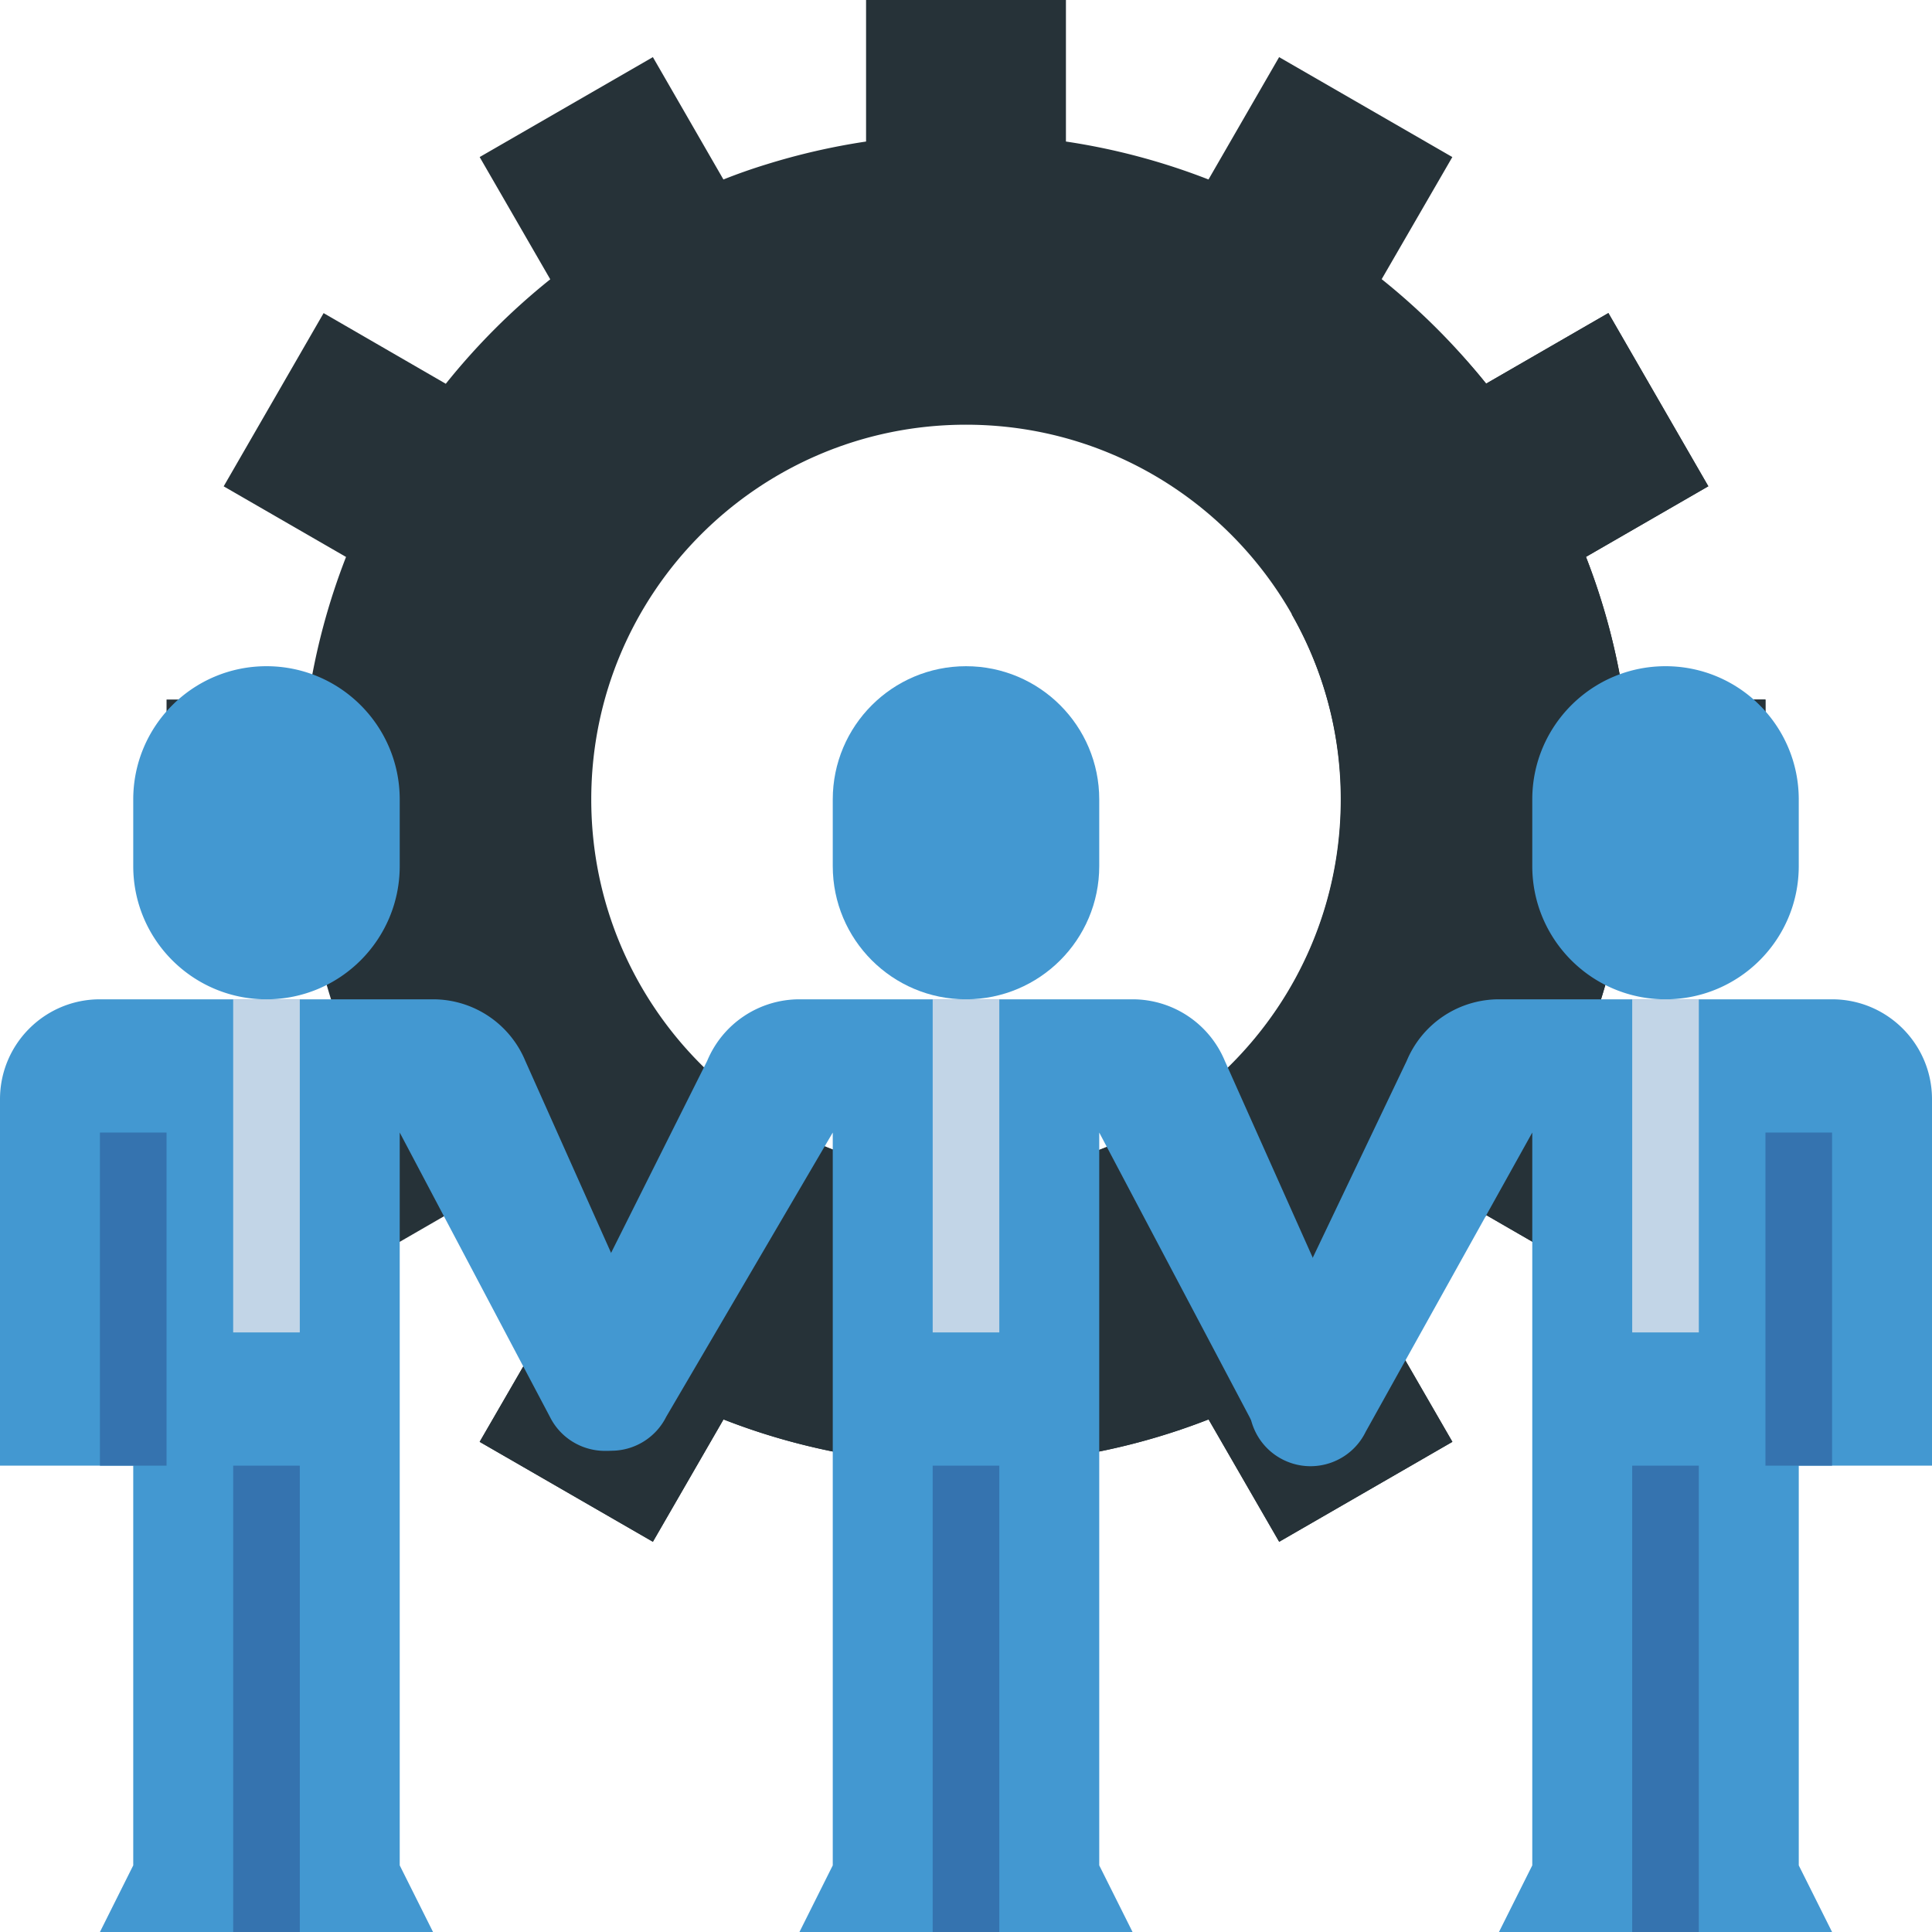
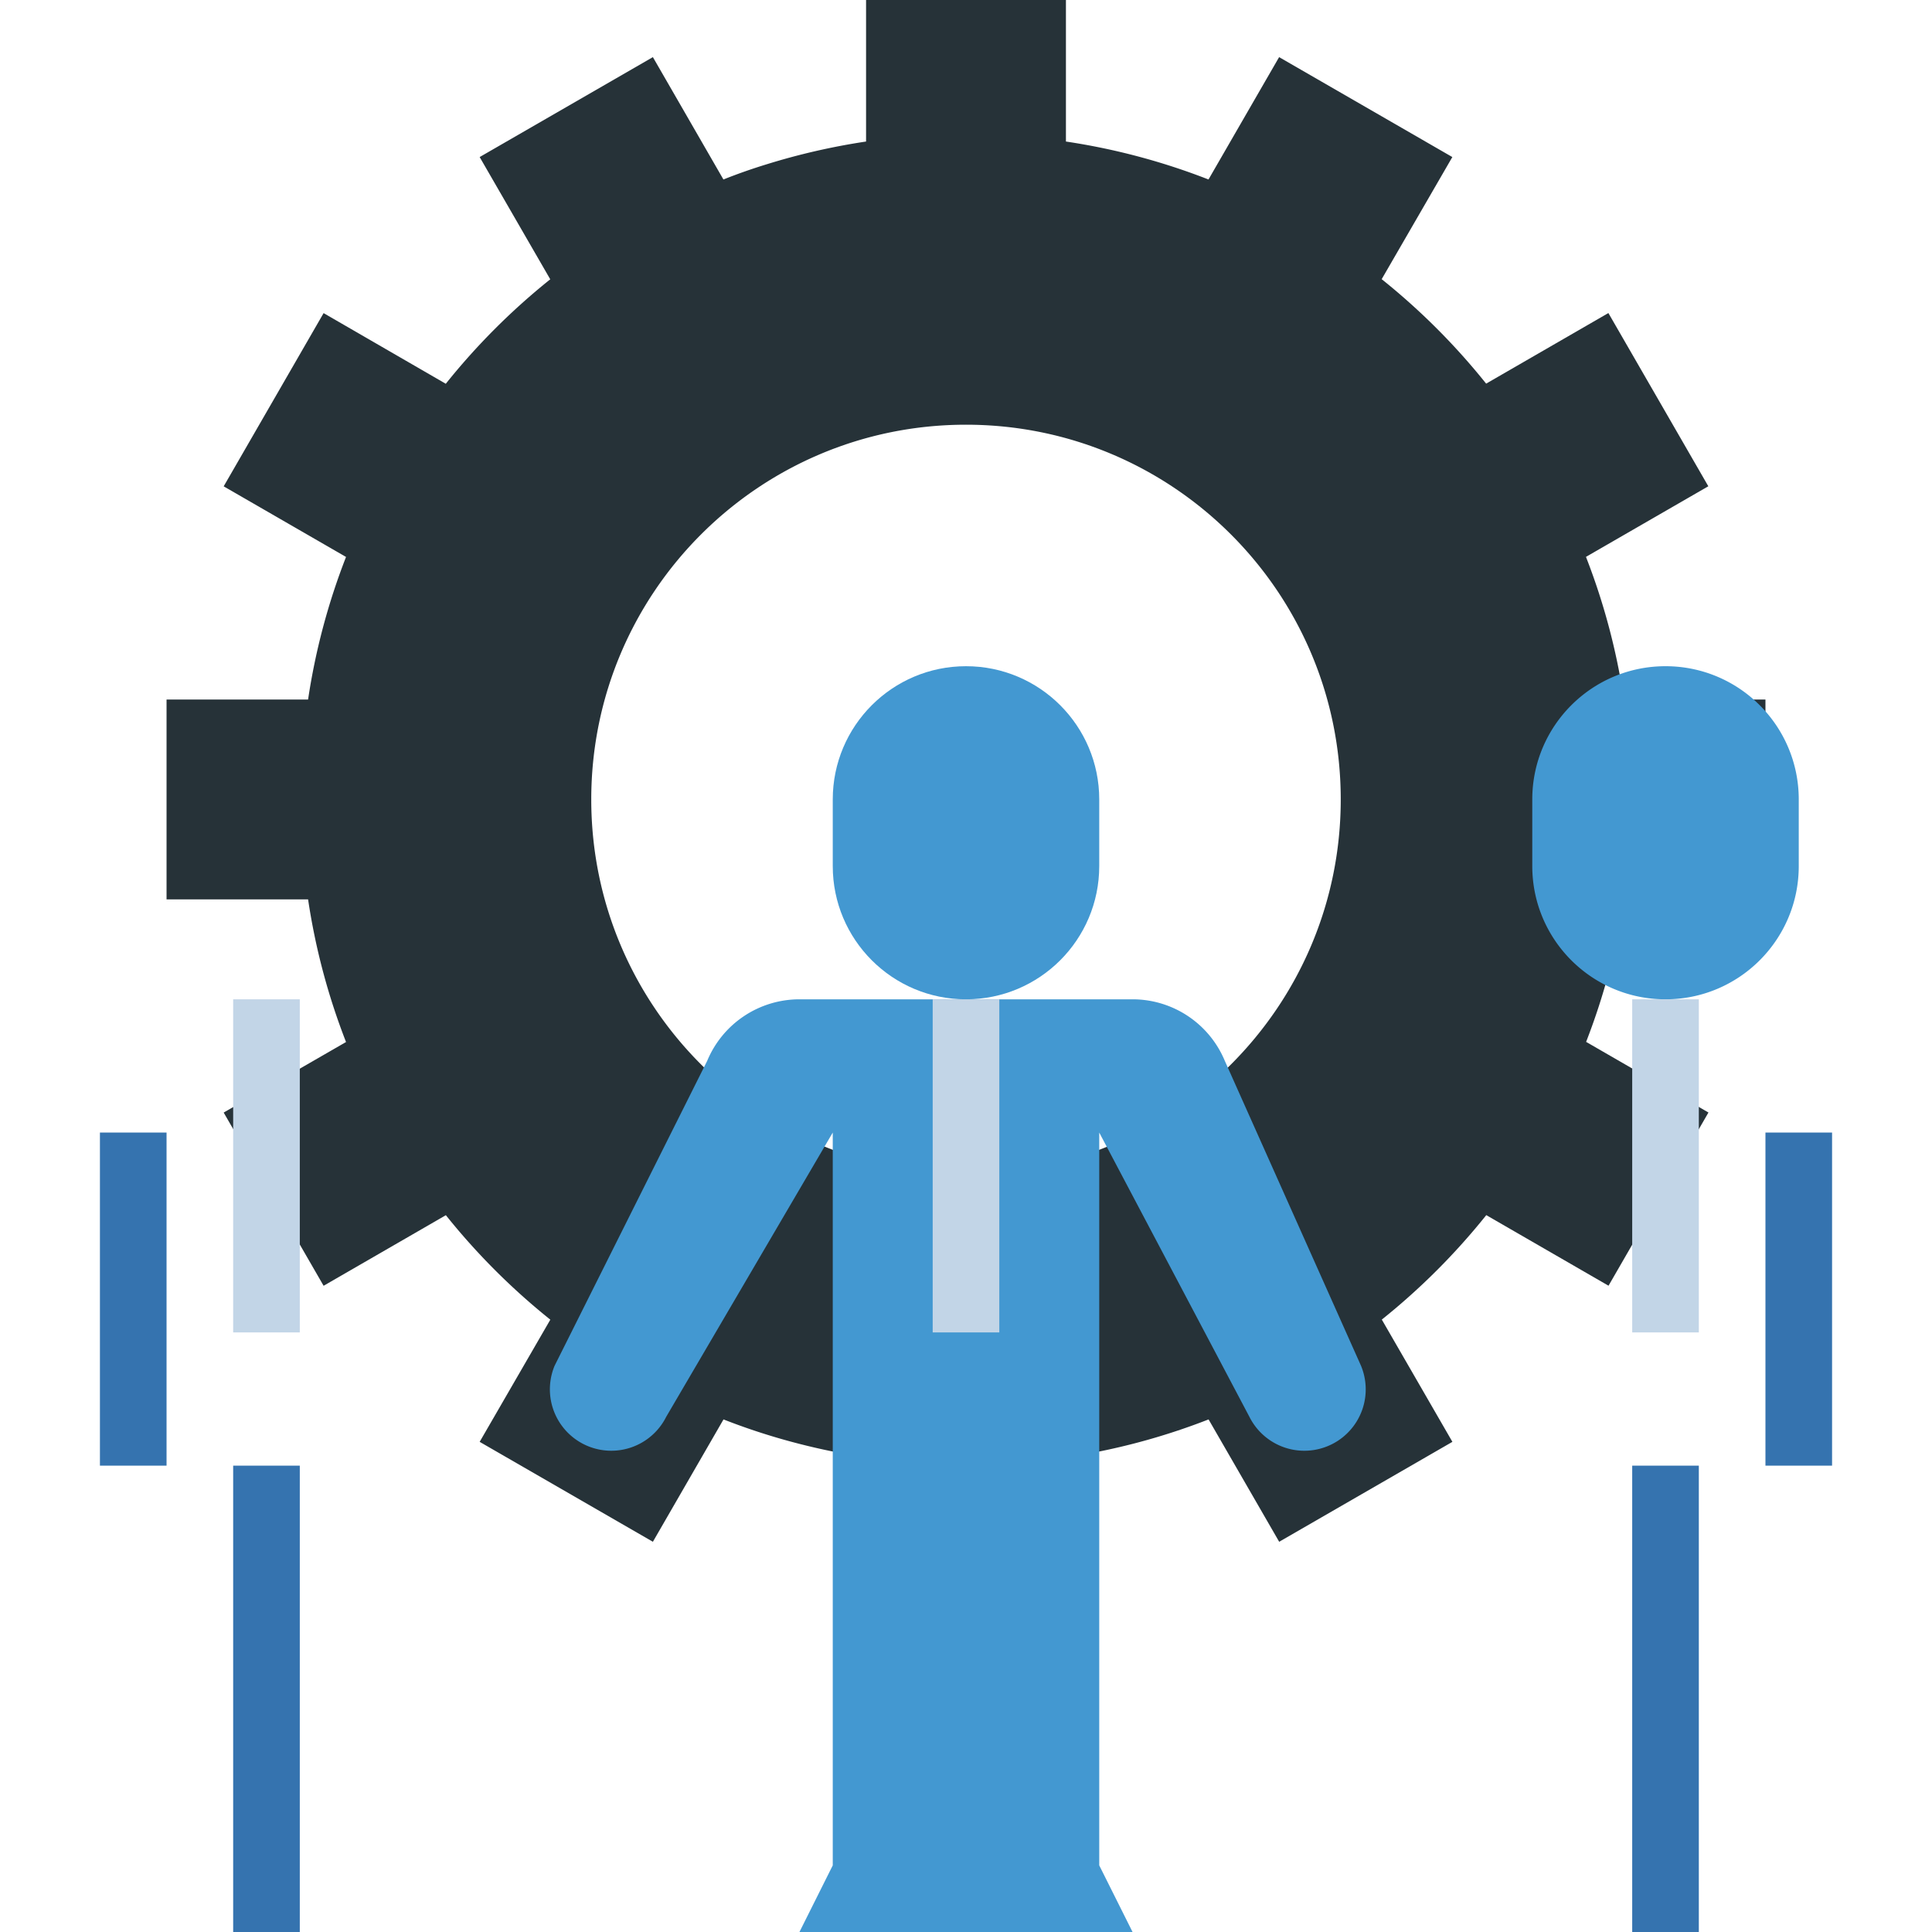
<svg xmlns="http://www.w3.org/2000/svg" version="1.1" width="512" height="512" x="0" y="0" viewBox="0 0 464 464" style="enable-background:new 0 0 512 512" xml:space="preserve" class="">
  <g>
    <path fill="#263238" d="M424 216v-48h-33.992a158.5 158.5 0 0 0-9.113-34.258l29.386-16.957-24-41.601-29.36 16.953a161.098 161.098 0 0 0-25.089-25.09l16.969-29.328-41.602-24-16.96 29.386A158.496 158.496 0 0 0 256 33.992V0h-48v33.992a160.835 160.835 0 0 0-24 5.504 134.61 134.61 0 0 0-10.258 3.61l-16.941-29.387-41.602 24 16.953 29.36a161.098 161.098 0 0 0-25.09 25.089L77.72 75.199l-24 41.602 29.386 16.96A158.496 158.496 0 0 0 73.992 168H40v48h33.992a158.5 158.5 0 0 0 9.113 34.258L53.72 267.199l24 41.602 29.36-16.953a161.098 161.098 0 0 0 25.089 25.09l-16.969 29.343 41.602 24 16.96-29.386A155.43 155.43 0 0 0 192 346.77a159.16 159.16 0 0 0 16 3.238V384h48v-33.992a158.5 158.5 0 0 0 34.258-9.113l16.957 29.386 41.601-24-16.953-29.36a161.098 161.098 0 0 0 25.09-25.089l29.36 16.953 24-41.601-29.383-16.961A158.566 158.566 0 0 0 390.008 216zm-192 66c-49.707 0-90-40.293-90-90s40.293-90 90-90 90 40.293 90 90-40.293 90-90 90zm0 0" data-original="#ffc24f" class="" />
-     <path fill="#263238" d="M424 216v-48h-33.992a158.5 158.5 0 0 0-9.113-34.258l29.386-16.957-24-41.601-29.36 16.953c-3.081-3.848-6.401-7.457-9.85-10.992a579.222 579.222 0 0 1-36.848 66.398c19.472 34.062 14.597 76.812-12.035 105.617-26.637 28.805-68.88 37.004-104.356 20.254a444.644 444.644 0 0 1-65.168 40.34c1.2 1.023 2.274 2.176 3.504 3.2l-16.969 29.327 41.602 24 16.96-29.386A155.43 155.43 0 0 0 192 346.77a159.16 159.16 0 0 0 16 3.238V384h48v-33.992a158.5 158.5 0 0 0 34.258-9.113l16.957 29.386 41.601-24-16.953-29.36a161.098 161.098 0 0 0 25.09-25.089l29.36 16.953 24-41.601-29.383-16.961A158.566 158.566 0 0 0 390.008 216zm0 0" data-original="#ffb026" class="" />
-     <path fill="#4398d1" d="M64 160c17.672 0 32 14.328 32 32v16c0 17.672-14.328 32-32 32s-32-14.328-32-32v-16c0-17.672 14.328-32 32-32zM126.152 254.77A23.997 23.997 0 0 0 104 240H24c-13.254 0-24 10.746-24 24v88h32v96l-8 16h80l-8-16V272l36.063 68.266c3.542 7.125 12.101 10.156 19.34 6.843 7.238-3.312 10.538-11.77 7.46-19.109zm0 0" data-original="#4398d1" class="" />
    <path fill="#3573af" d="M56 352h16v112H56zM24 272h16v80H24zm0 0" data-original="#2d7db3" class="" />
    <g fill="#4398d1">
      <path d="M232 160c17.672 0 32 14.328 32 32v16c0 17.672-14.328 32-32 32s-32-14.328-32-32v-16c0-17.672 14.328-32 32-32zm0 0" fill="#4398d1" data-original="#4398d1" class="" />
      <path d="m326.863 328-32.71-73.23A23.997 23.997 0 0 0 272 240h-80a23.997 23.997 0 0 0-22.152 14.77L133.199 328A14.746 14.746 0 0 0 160 340.266L200 272v176l-8 16h80l-8-16V272l36.063 68.266a14.755 14.755 0 0 0 9.402 7.66c4.09 1.086 8.45.363 11.969-1.98a14.754 14.754 0 0 0 5.43-17.946zM400 240c-17.672 0-32-14.328-32-32v-16c0-17.672 14.328-32 32-32s32 14.328 32 32v16c0 17.672-14.328 32-32 32zm0 0" fill="#4398d1" data-original="#4398d1" class="" />
-       <path d="M464 352v-88c0-13.254-10.746-24-24-24h-80a23.997 23.997 0 0 0-22.152 14.77l-36.649 76.796c-3.156 7.356.13 15.887 7.406 19.223 7.278 3.336 15.887.254 19.395-6.941L368 272v176l-8 16h80l-8-16v-96zm0 0" fill="#4398d1" data-original="#4398d1" class="" />
    </g>
-     <path fill="#3573af" d="M224 352h16v112h-16zm0 0" data-original="#2d7db3" class="" />
    <path fill="#c2d5e7" d="M56 240h16v80H56zM224 240h16v80h-16zM392 240h16v80h-16zm0 0" data-original="#7abdeb" class="" />
    <path fill="#3573af" d="M392 352h16v112h-16zM424 272h16v80h-16zm0 0" data-original="#2d7db3" class="" />
  </g>
</svg>